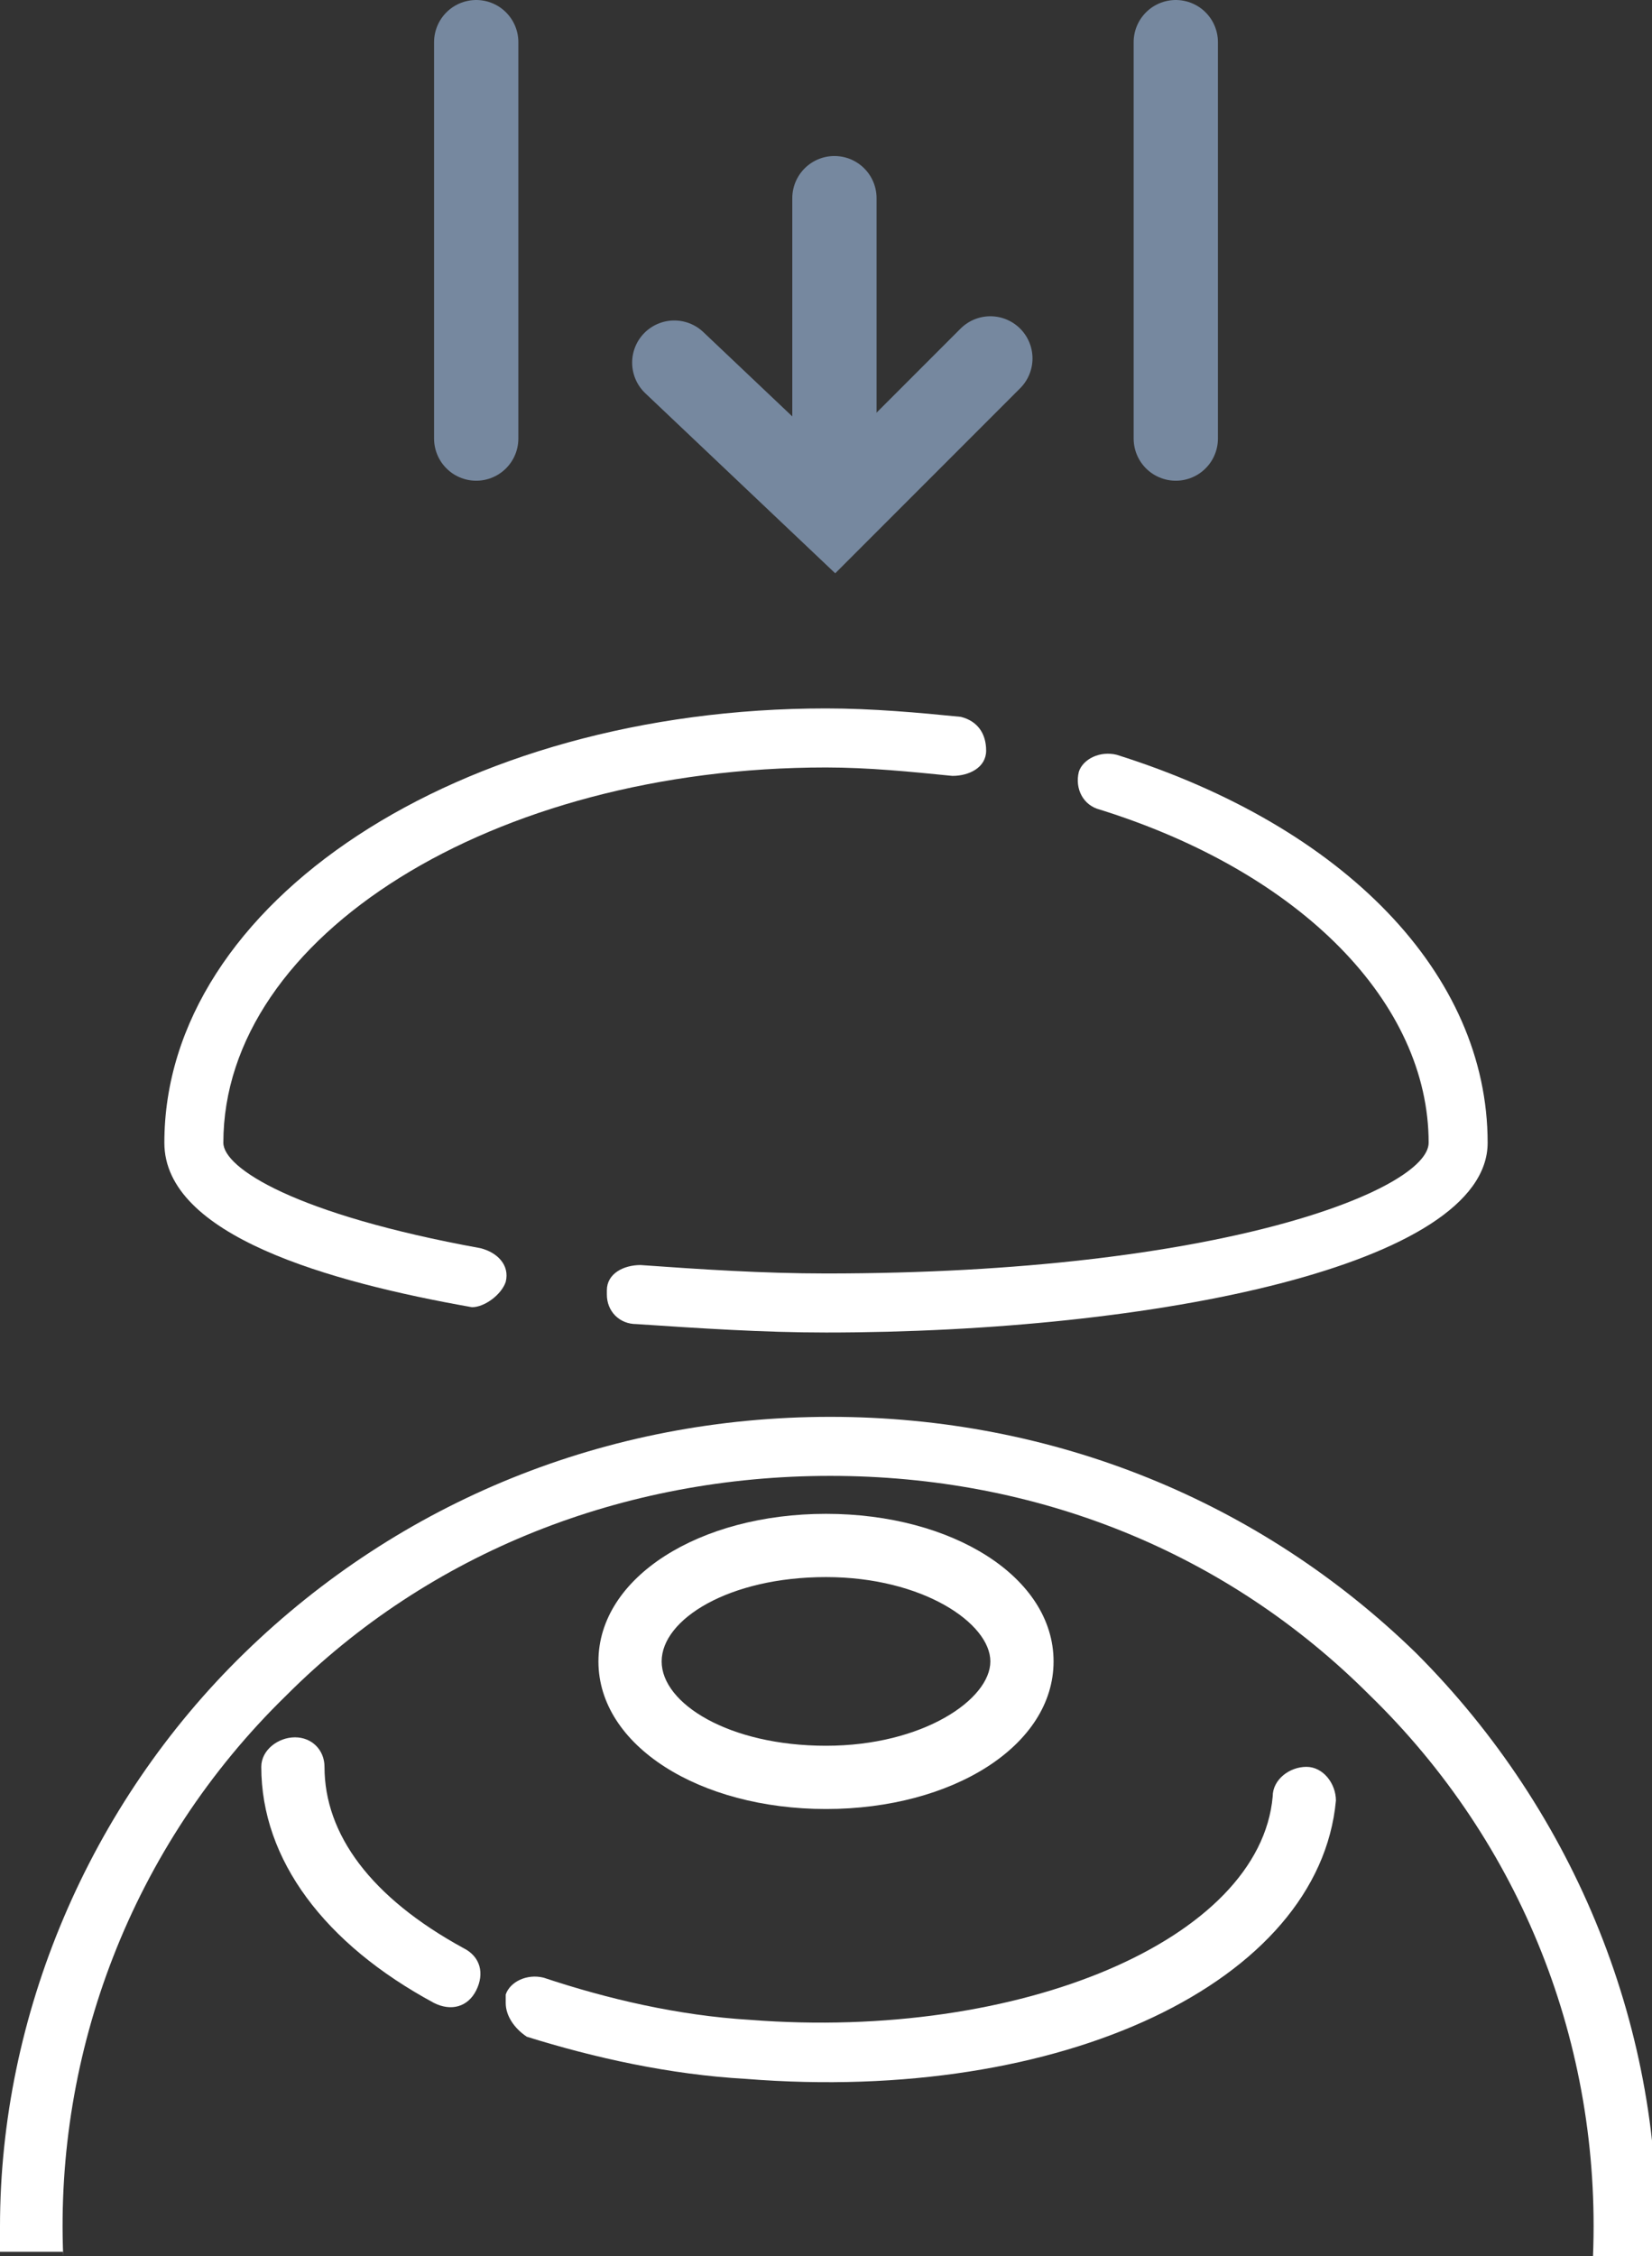
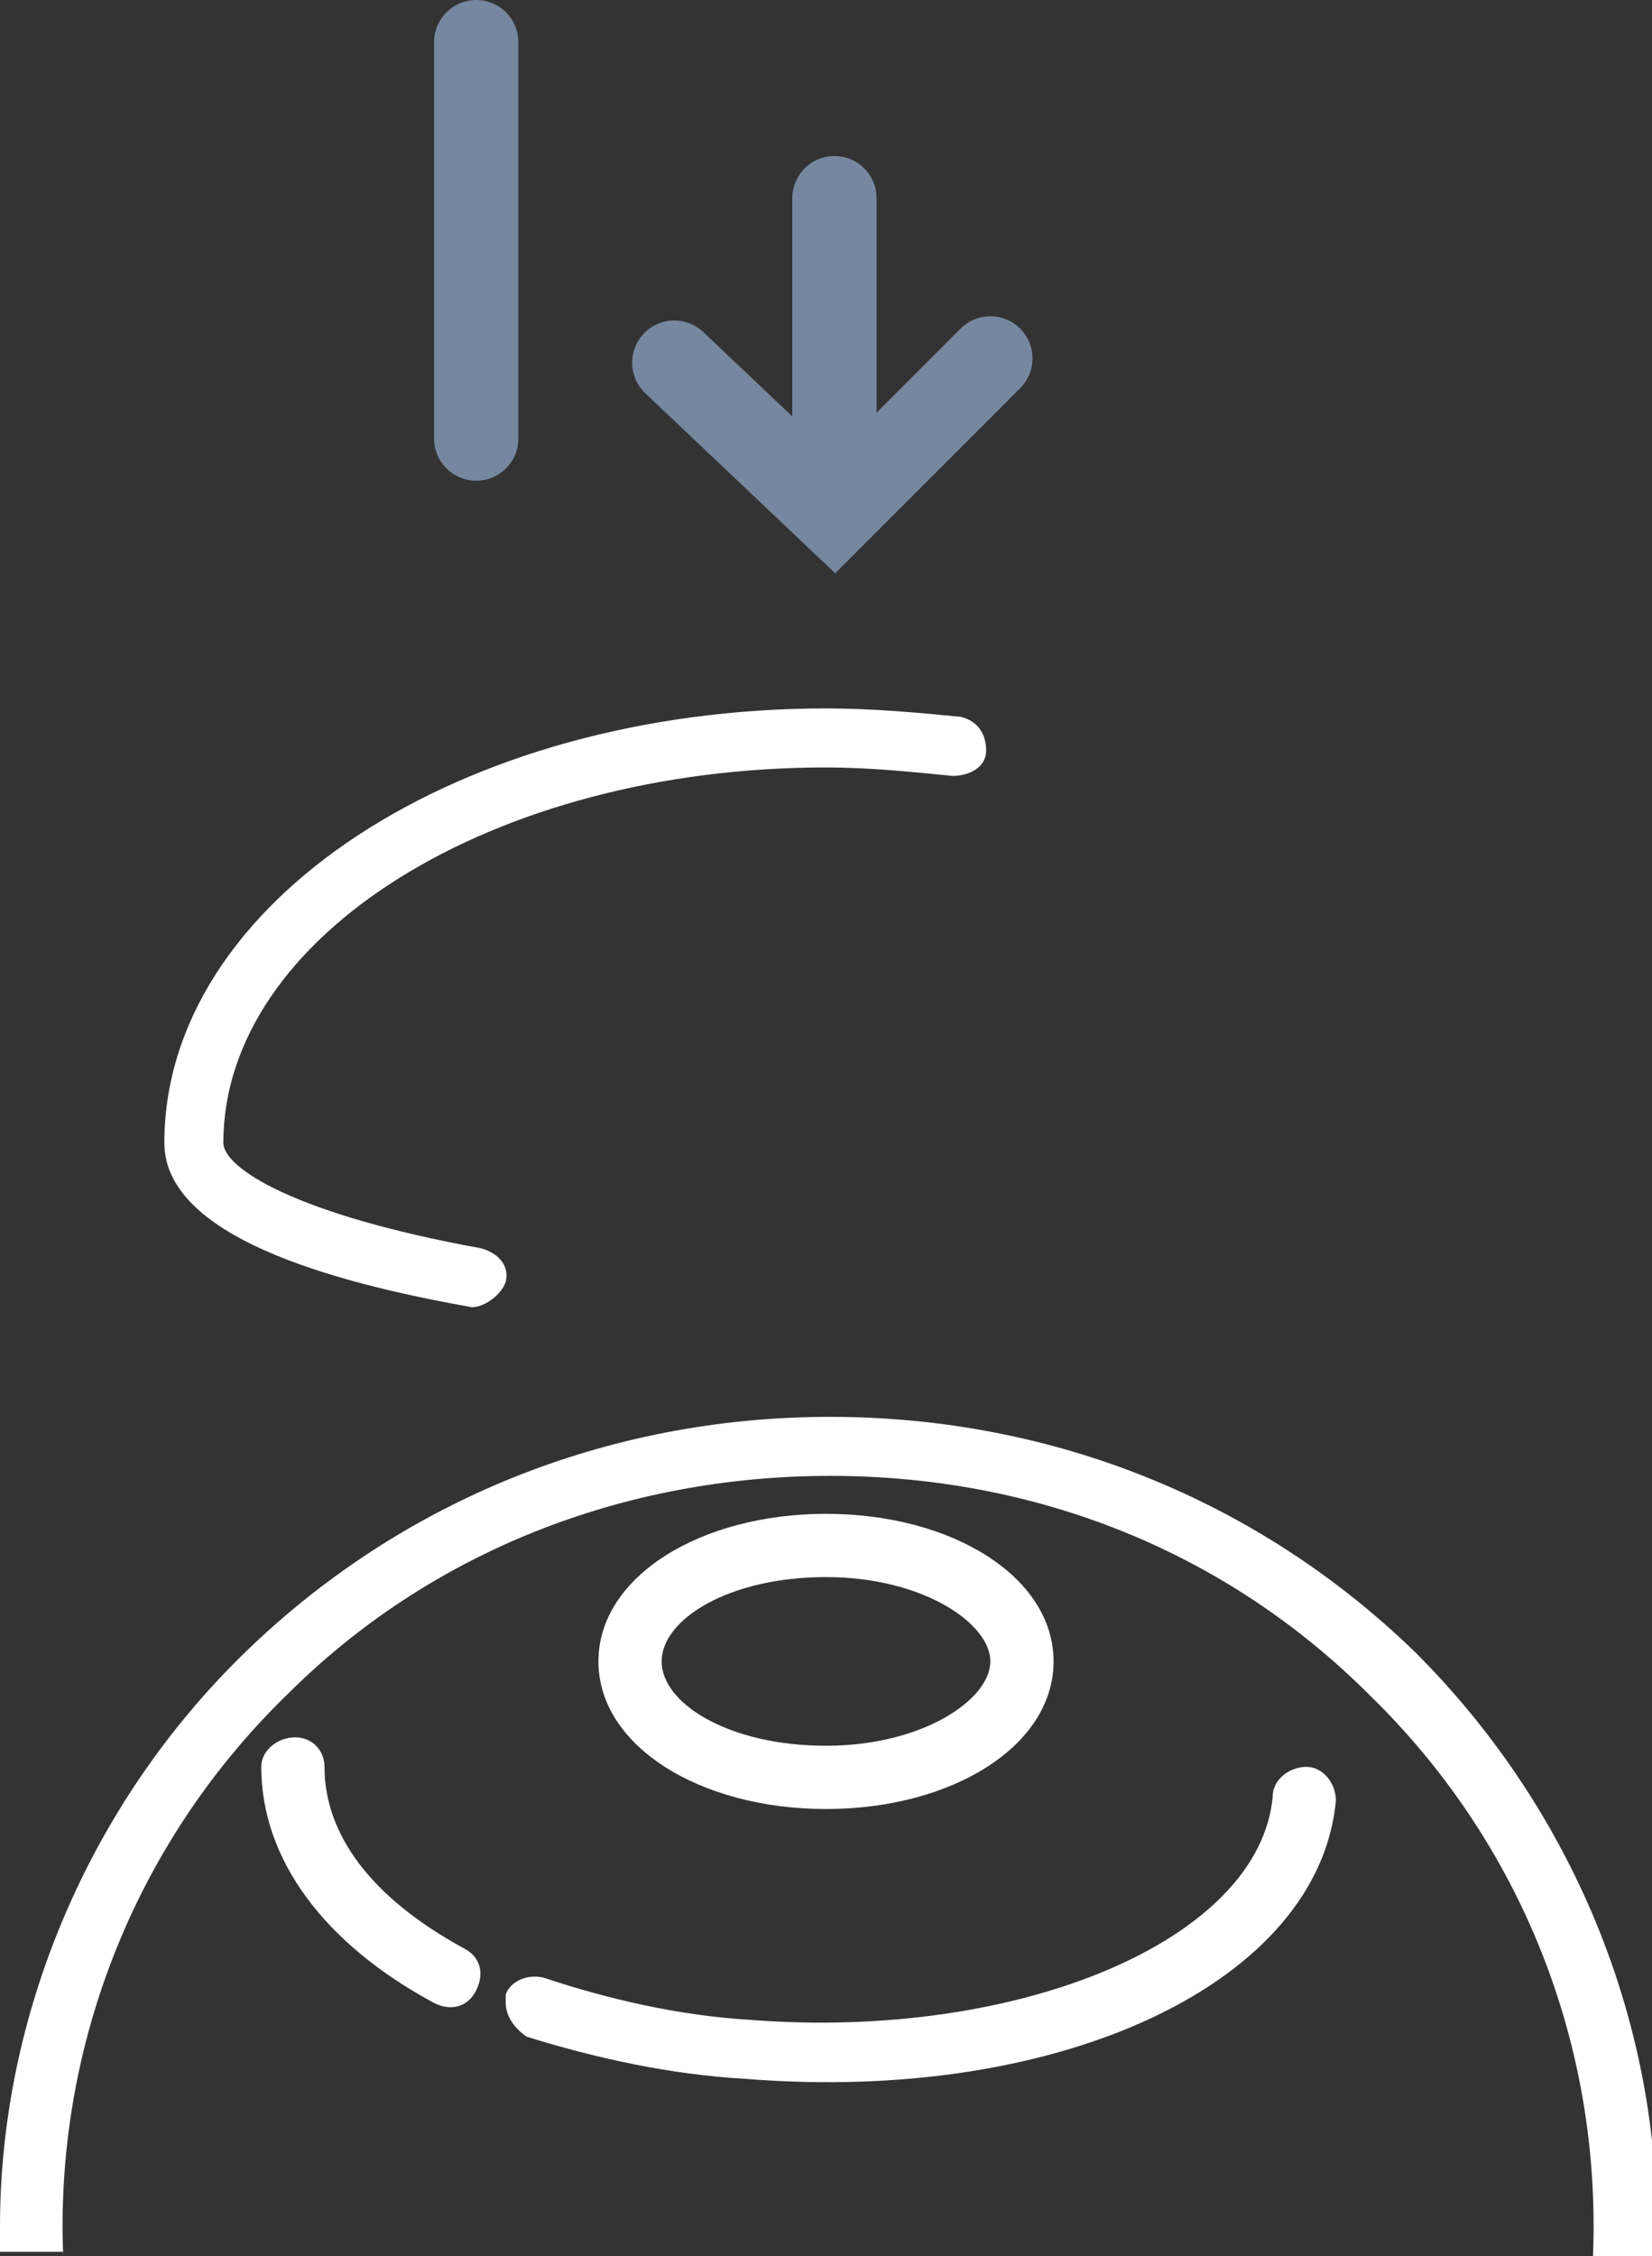
<svg xmlns="http://www.w3.org/2000/svg" version="1.1" id="Layer_2_00000144317531574182388500000004073997138038245808_" x="0px" y="0px" viewBox="0 0 39.2 53.5" style="enable-background:new 0 0 39.2 53.5;" xml:space="preserve">
  <rect x="0" y="0" width="39.2" height="53.5" fill="#333333" stroke="none" />
  <style type="text/css">
	.st0{fill:#FFFFFF;}
	.st1{fill:none;stroke:#76889F;stroke-width:2;stroke-linecap:round;stroke-miterlimit:10;}
</style>
  <g id="Isolation_Mode">
    <g>
      <path class="st0" d="M1.5,53.5c-0.2-4.8,1.6-9.7,5.3-13.3c3.4-3.4,8-5.2,12.9-5.2s9.4,1.8,12.8,5.2c3.6,3.5,5.5,8.3,5.3,13.3h1.5    c0.2-5.3-1.9-10.5-5.7-14.3c-3.7-3.6-8.6-5.6-13.9-5.6s-10.2,2-13.9,5.6S0,47.8,0,52.8c0,0.2,0,0.4,0,0.6H1.5z" />
      <path class="st0" d="M6.2,41.9c0,2.2,1.5,4.2,4.1,5.6c0.4,0.2,0.8,0.1,1-0.3s0.1-0.8-0.3-1c-2.2-1.2-3.3-2.7-3.3-4.3    c0-0.4-0.3-0.7-0.7-0.7S6.2,41.5,6.2,41.9z" />
      <path class="st0" d="M12,47.3c0,0.1,0,0.1,0,0.2c0,0.3,0.2,0.6,0.5,0.8c1.6,0.5,3.4,0.9,5.2,1c7.5,0.6,13.6-2.3,14-6.6    c0-0.4-0.3-0.8-0.7-0.8s-0.8,0.3-0.8,0.7c-0.3,3.4-6,5.8-12.4,5.3c-1.7-0.1-3.4-0.5-4.9-1C12.5,46.8,12.1,47,12,47.3L12,47.3z" />
      <path class="st0" d="M19.6,42.9c3,0,5.4-1.5,5.4-3.5s-2.4-3.5-5.4-3.5s-5.4,1.5-5.4,3.5S16.6,42.9,19.6,42.9z M15.7,39.4    c0-1,1.6-2,3.9-2s3.9,1.1,3.9,2s-1.6,2-3.9,2S15.7,40.4,15.7,39.4z" />
-       <path class="st0" d="M35.3,27.1c0-4-3.4-7.5-8.8-9.2c-0.4-0.1-0.8,0.1-0.9,0.4c-0.1,0.4,0.1,0.8,0.5,0.9c4.8,1.5,7.8,4.6,7.8,7.9    c0,1.1-4.9,3.1-14.3,3.1c-1.5,0-3-0.1-4.4-0.2c-0.4,0-0.8,0.2-0.8,0.6c0,0,0,0,0,0.1c0,0.4,0.3,0.7,0.7,0.7c1.5,0.1,3,0.2,4.5,0.2    C27.4,31.6,35.3,30,35.3,27.1L35.3,27.1z" />
      <path class="st0" d="M12,30.4c0.1-0.4-0.2-0.7-0.6-0.8c-4.4-0.8-6.1-1.9-6.1-2.5c0-4.9,6.4-8.9,14.3-8.9c1,0,2,0.1,3,0.2    c0.4,0,0.8-0.2,0.8-0.6c0-0.4-0.2-0.7-0.6-0.8c-1-0.1-2.1-0.2-3.2-0.2c-8.7,0-15.7,4.6-15.7,10.3c0,2.2,3.9,3.3,7.3,3.9    C11.5,31,11.9,30.7,12,30.4L12,30.4z" />
    </g>
    <polyline class="st1" points="23.5,8.5 19.8,12.2 16,8.6  " />
    <path class="st1" d="M19.8,10.4c0-5.9,0,0.2,0-5.7" />
    <path class="st1" d="M11.3,10.4V1" />
-     <path class="st1" d="M27.9,10.4V1" />
  </g>
</svg>